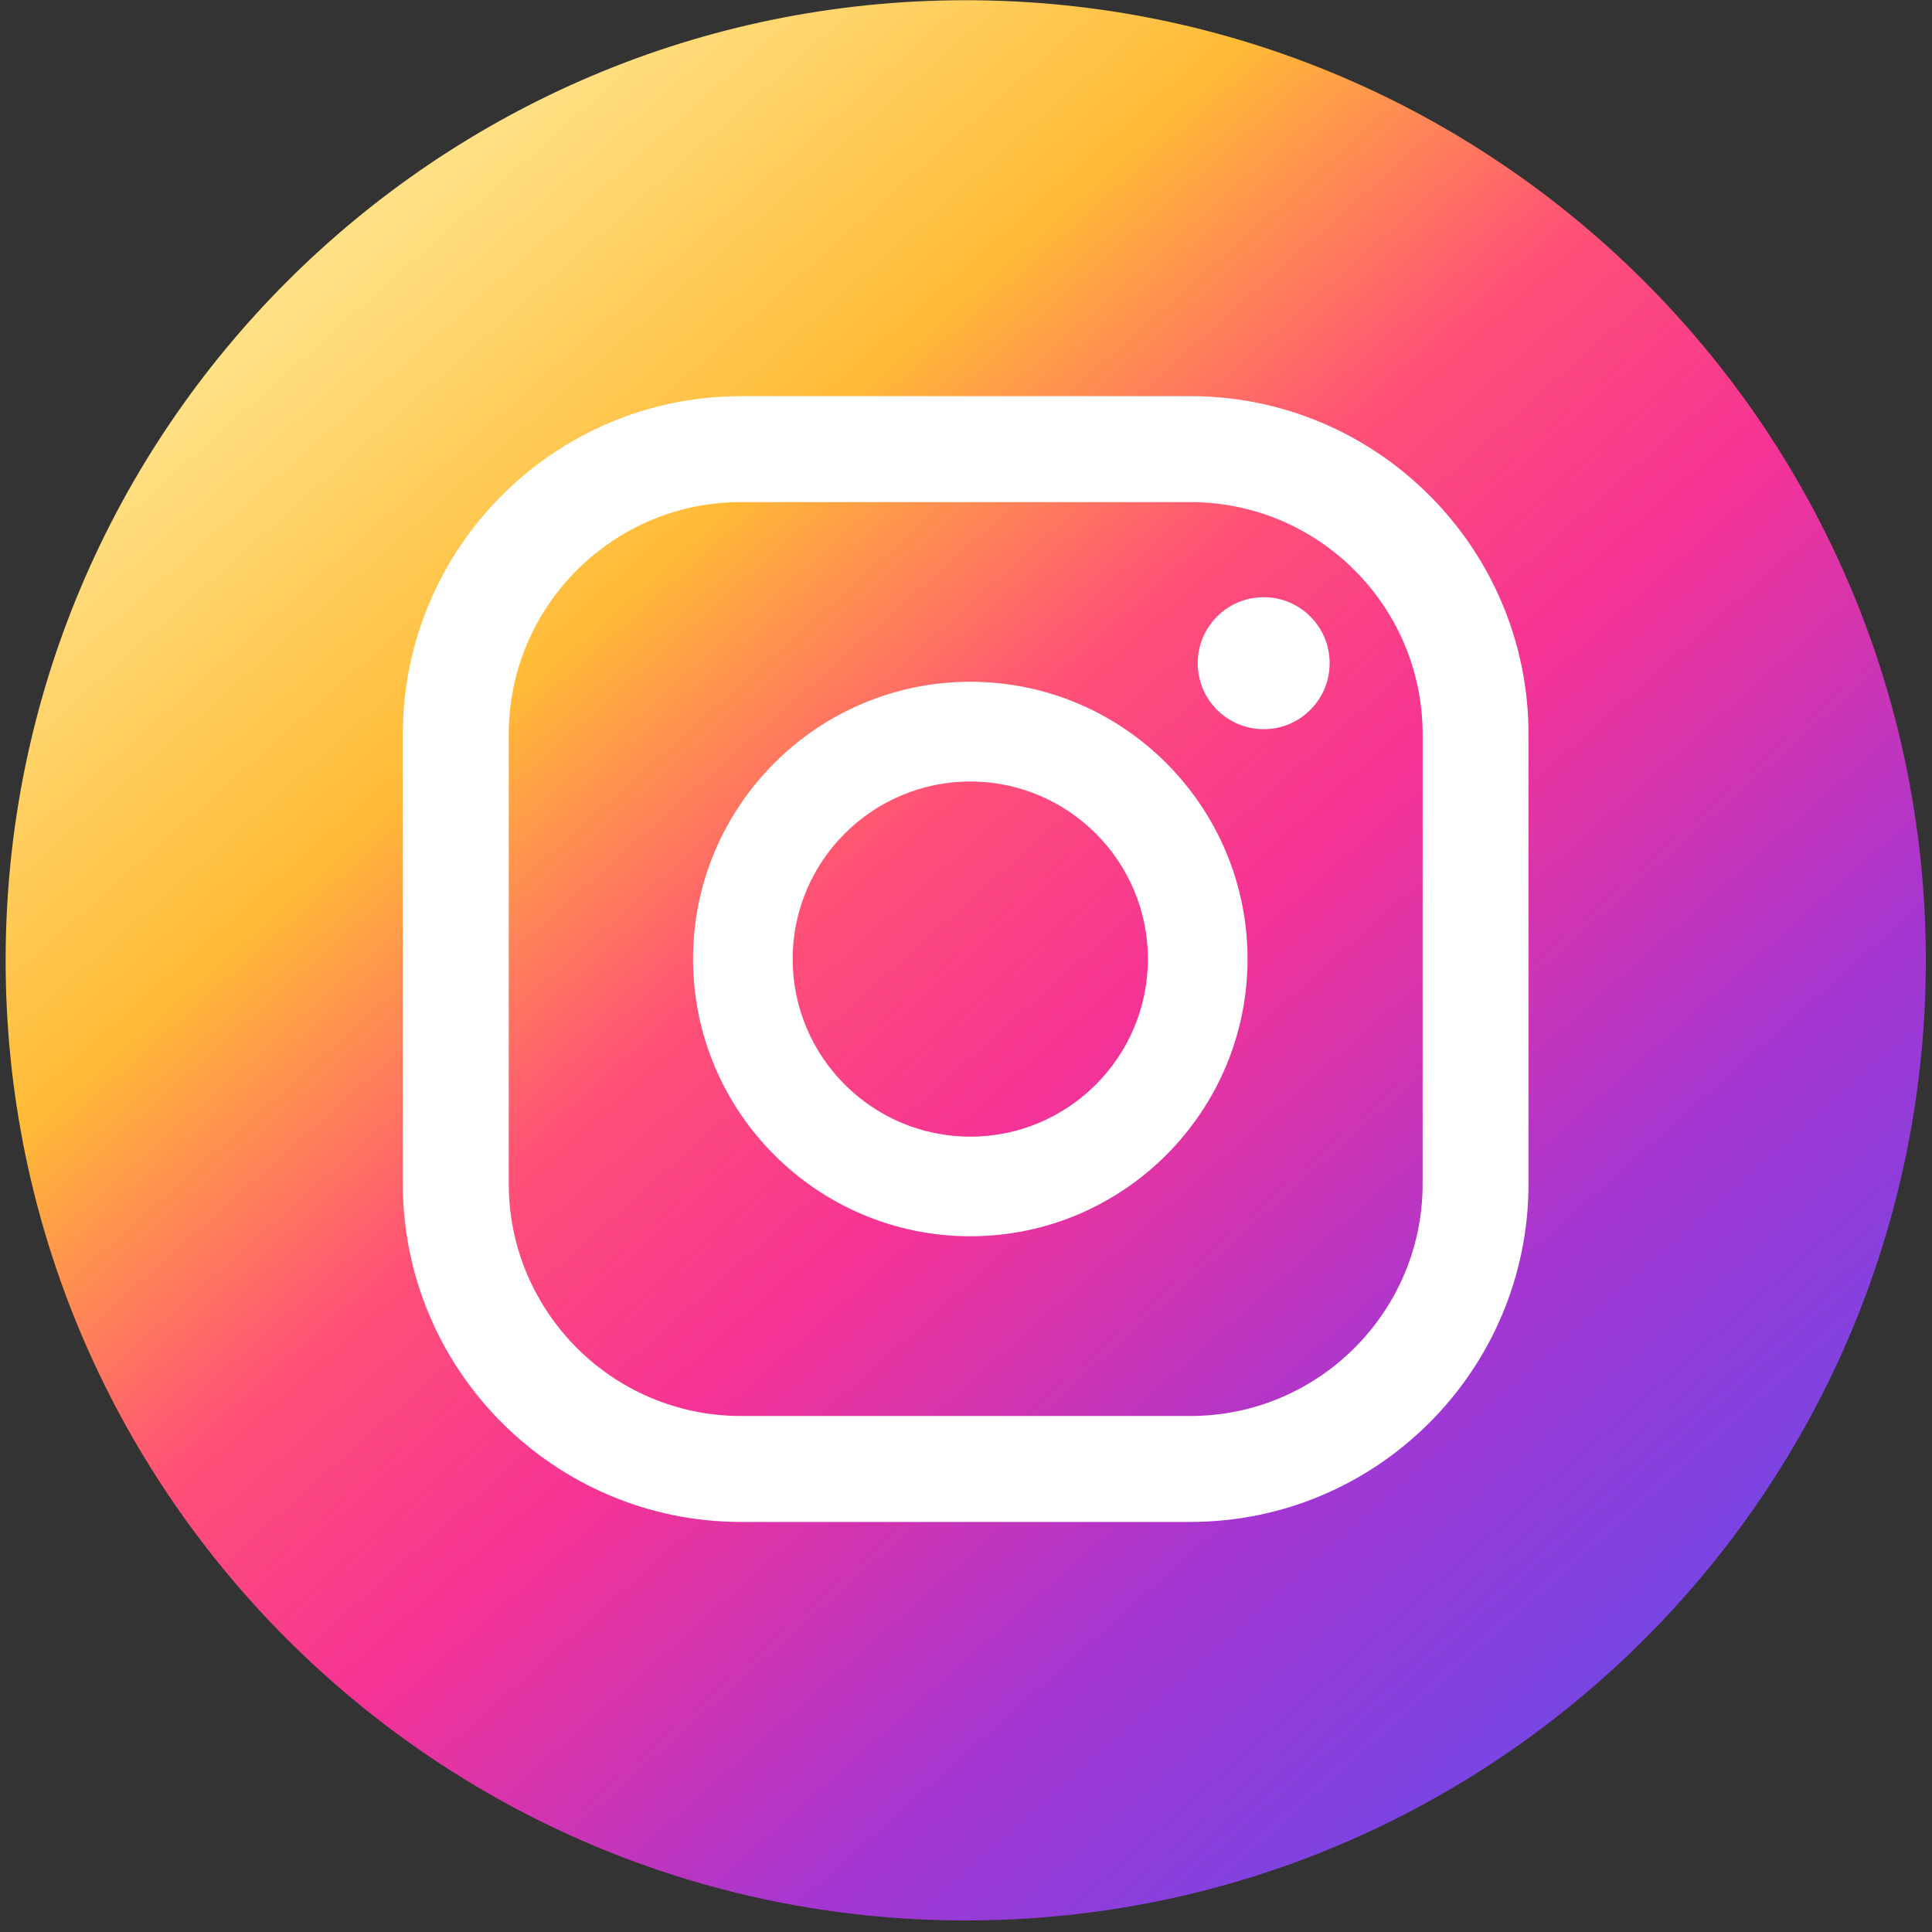
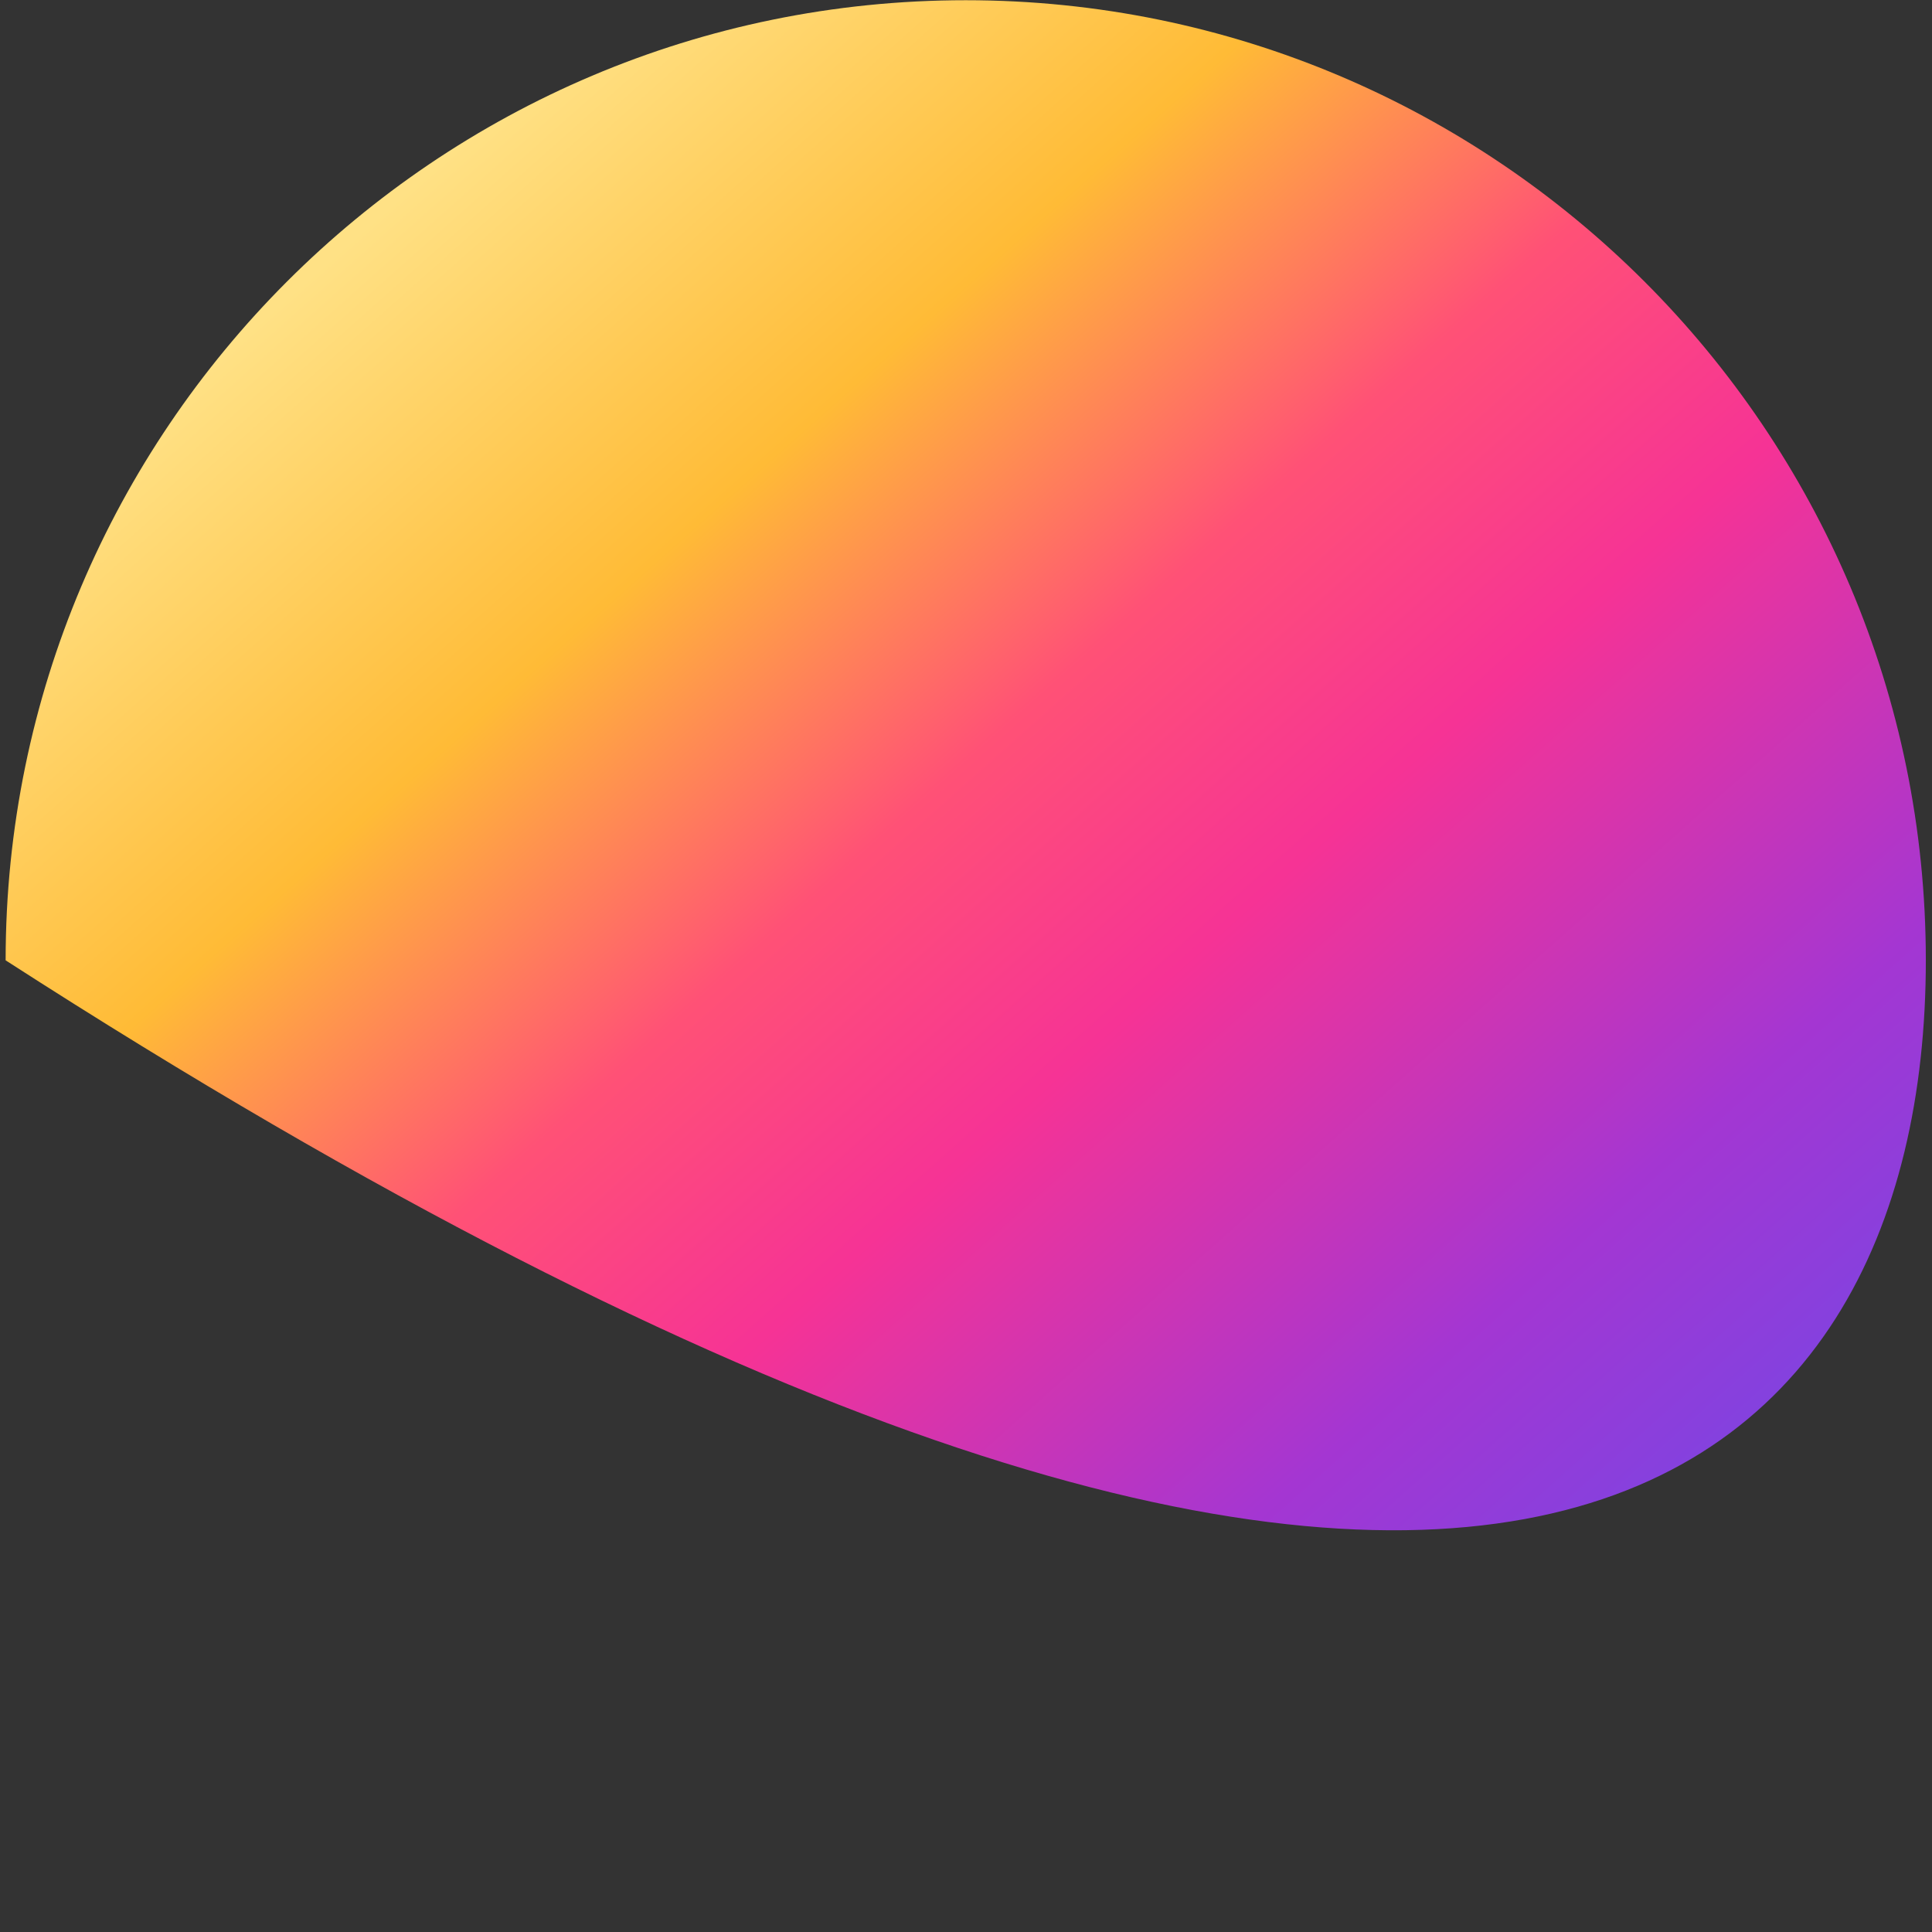
<svg xmlns="http://www.w3.org/2000/svg" width="100%" height="100%" viewBox="0 0 150 150" version="1.1" xml:space="preserve" style="fill-rule:evenodd;clip-rule:evenodd;stroke-linejoin:round;stroke-miterlimit:2;">
  <rect x="0" y="0" width="150" height="150" fill="#333333" stroke="none" />
  <g>
-     <path d="M0.437,74.56C0.437,115.702 33.839,149.104 74.979,149.104C116.12,149.104 149.521,115.702 149.521,74.56C149.521,33.419 116.12,0.017 74.979,0.017C33.839,0.017 0.437,33.419 0.437,74.56Z" style="fill:url(#_Linear1);" />
-     <path d="M98.112,46.368C95.283,46.368 92.992,48.66 92.992,51.489C92.992,54.318 95.283,56.614 98.112,56.614C100.946,56.614 103.233,54.318 103.233,51.489C103.233,48.66 100.946,46.368 98.112,46.368" style="fill:#fff;fill-rule:nonzero;" />
-     <path d="M75.334,88.25C67.73,88.25 61.542,82.067 61.542,74.458C61.542,66.858 67.73,60.675 75.334,60.675C82.934,60.675 89.122,66.858 89.122,74.458C89.122,82.067 82.934,88.25 75.334,88.25M75.334,52.933C63.463,52.933 53.809,62.592 53.809,74.458C53.809,86.329 63.463,95.983 75.334,95.983C87.201,95.983 96.859,86.329 96.859,74.458C96.859,62.592 87.201,52.933 75.334,52.933" style="fill:#fff;fill-rule:nonzero;" />
-     <path d="M57.528,38.983C47.582,38.983 39.499,47.07 39.499,57.012L39.499,91.908C39.499,101.853 47.582,109.937 57.528,109.937L92.42,109.937C102.366,109.937 110.453,101.853 110.453,91.908L110.453,57.012C110.453,47.07 102.366,38.983 92.42,38.983L57.528,38.983ZM92.42,118.162L57.528,118.162C43.049,118.162 31.274,106.387 31.274,91.908L31.274,57.012C31.274,42.541 43.049,30.758 57.528,30.758L92.42,30.758C106.899,30.758 118.674,42.541 118.674,57.012L118.674,91.908C118.674,106.387 106.899,118.162 92.42,118.162" style="fill:#fff;fill-rule:nonzero;" />
+     <path d="M0.437,74.56C116.12,149.104 149.521,115.702 149.521,74.56C149.521,33.419 116.12,0.017 74.979,0.017C33.839,0.017 0.437,33.419 0.437,74.56Z" style="fill:url(#_Linear1);" />
  </g>
  <defs>
    <linearGradient id="_Linear1" x1="0" y1="0" x2="1" y2="0" gradientUnits="userSpaceOnUse" gradientTransform="matrix(110.265,123.087,-123.087,110.265,25.457,19.29)">
      <stop offset="0" style="stop-color:#ffe185;stop-opacity:1" />
      <stop offset="0" style="stop-color:#ffe185;stop-opacity:1" />
      <stop offset="0.21" style="stop-color:#ffbb36;stop-opacity:1" />
      <stop offset="0.38" style="stop-color:#ff5176;stop-opacity:1" />
      <stop offset="0.52" style="stop-color:#f63395;stop-opacity:1" />
      <stop offset="0.74" style="stop-color:#a436d2;stop-opacity:1" />
      <stop offset="1" style="stop-color:#5f4eed;stop-opacity:1" />
    </linearGradient>
  </defs>
</svg>